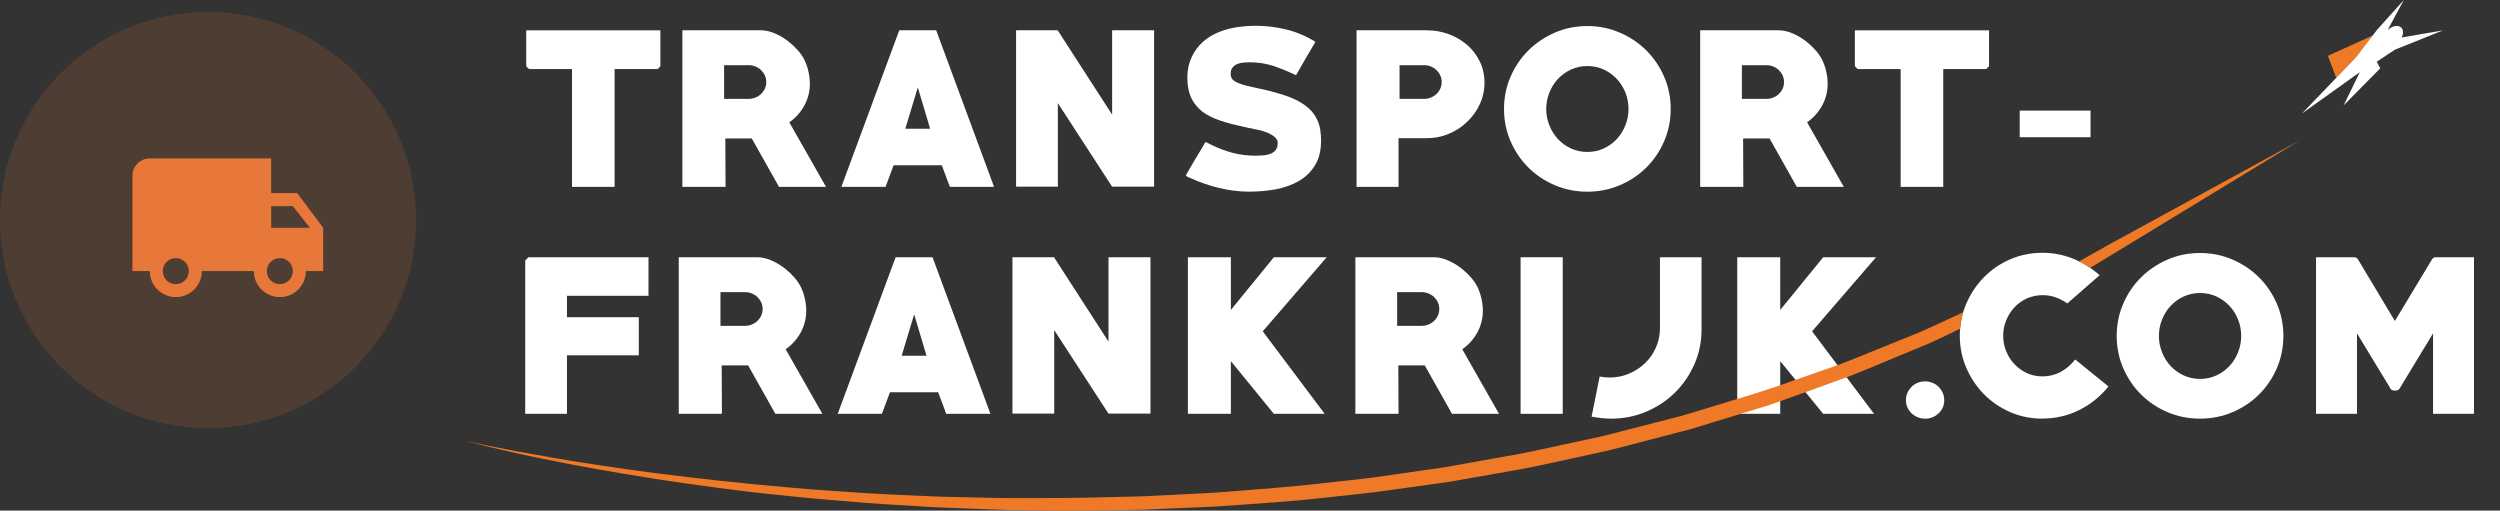
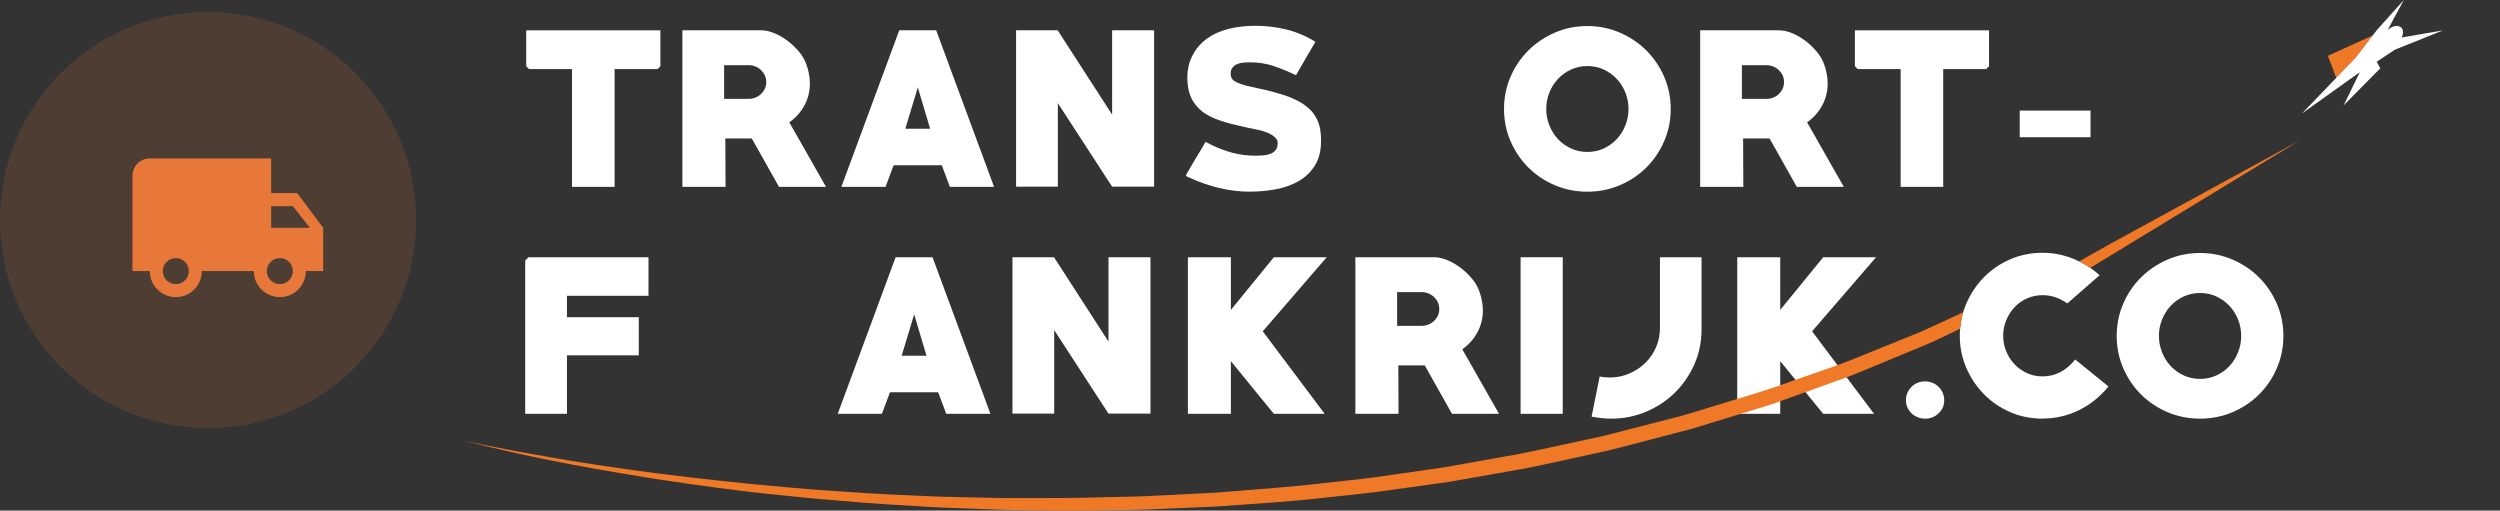
<svg xmlns="http://www.w3.org/2000/svg" id="Transheroes" viewBox="0 0 693.96 141.74">
  <rect x="0" y="0" width="693.96" height="141.74" fill="#333333" stroke="none" />
  <defs>
    <style>
      .cls-1 {
        fill: #ef7926;
      }

      .cls-1, .cls-2, .cls-3, .cls-4 {
        stroke-width: 0px;
      }

      .cls-2 {
        fill: #e7783a;
      }

      .cls-3 {
        fill: rgba(231, 120, 58, .15);
      }

      .cls-4 {
        fill: #fff;
      }
    </style>
  </defs>
  <g>
    <path class="cls-4" d="M182.53,19.17h-11.93v32.7h-11.82V19.17h-11.93l-.78-.78v-9.97h37.24v9.97l-.78.78Z" />
    <path class="cls-4" d="M216.24,51.87l-7.56-13.44h-7.34l.06,13.44h-11.98V8.41h21.78c1.04,0,2.11.2,3.19.59,1.08.39,2.13.92,3.14,1.57,1.01.65,1.94,1.39,2.8,2.21.86.82,1.59,1.66,2.18,2.52.75,1.08,1.32,2.34,1.71,3.78.39,1.44.59,2.81.59,4.12,0,2.17-.5,4.18-1.51,6.05-1.01,1.87-2.41,3.44-4.2,4.7l10.19,17.92h-13.05ZM207.78,18.1h-6.78v9.35h6.78c.67,0,1.31-.12,1.9-.36.6-.24,1.12-.57,1.57-1,.45-.43.8-.92,1.06-1.48.26-.56.39-1.17.39-1.84s-.13-1.28-.39-1.84c-.26-.56-.62-1.05-1.06-1.48-.45-.43-.97-.76-1.57-1-.6-.24-1.23-.36-1.9-.36Z" />
    <path class="cls-4" d="M263.67,51.87l-2.24-5.99h-13.38l-2.24,5.99h-12.26l16.07-43.46h10.25l16.07,43.46h-12.26ZM254.77,24.26l-3.47,11.48h6.89l-3.42-11.48Z" />
    <path class="cls-4" d="M308.7,51.81l-15.06-23.18v23.18h-11.59V8.41h11.54l15.12,23.41V8.41h11.65v43.4h-11.65Z" />
    <path class="cls-4" d="M347.05,53.21c-2.91,0-5.8-.34-8.65-1.03-2.86-.69-5.59-1.64-8.2-2.87-.08,0-.26-.07-.56-.22-.3-.19-.45-.31-.45-.39,0-.04.07-.19.22-.45.15-.26.34-.58.56-.98.22-.39.48-.83.78-1.34s.6-1.01.9-1.53c.63-1.04,1.23-2.03,1.79-2.96.56-.93.95-1.6,1.18-2.02.49.19.95.41,1.4.67,2.02,1.01,4.04,1.78,6.08,2.32,2.03.54,4.19.81,6.47.81.63,0,1.32-.03,2.04-.08s1.39-.2,1.99-.42c.6-.22,1.09-.57,1.48-1.04.39-.47.59-1.13.59-1.99,0-.41-.11-.78-.34-1.09-.22-.32-.5-.6-.84-.84s-.69-.46-1.06-.65c-.37-.19-.73-.34-1.06-.45-.78-.3-1.59-.52-2.41-.67-.82-.15-1.64-.32-2.46-.51-1.08-.26-2.15-.5-3.19-.73-1.04-.22-2.05-.49-3.02-.78-1.01-.3-1.97-.63-2.88-.98-.92-.35-1.76-.77-2.55-1.26-1.61-.97-2.88-2.27-3.84-3.9-.95-1.63-1.43-3.79-1.43-6.48,0-.93.1-1.88.31-2.83.2-.95.51-1.86.92-2.72.82-1.72,1.88-3.14,3.19-4.26s2.75-2,4.34-2.64c1.59-.64,3.26-1.08,5.01-1.35,1.75-.26,3.51-.39,5.26-.39,2.88,0,5.71.35,8.51,1.04,2.8.69,5.47,1.83,8.01,3.41-.93,1.58-1.84,3.12-2.72,4.64-.88,1.52-1.76,3.06-2.66,4.63-2.17-1.04-4.27-1.9-6.3-2.58-2.04-.67-4.23-1.01-6.58-1.01-.56,0-1.15.03-1.76.08-.62.06-1.19.2-1.71.42-.52.22-.95.55-1.29.98s-.5,1-.5,1.7c0,.52.11.97.34,1.34.26.41.74.77,1.43,1.09.69.32,1.54.61,2.55.87,1.01.26,2.11.51,3.3.75,1.19.24,2.45.53,3.75.87,1.27.34,2.55.72,3.84,1.15s2.5.95,3.64,1.57c1.14.61,2.16,1.34,3.05,2.18.9.84,1.6,1.84,2.13,2.99.41.86.69,1.78.84,2.77.15.99.22,1.97.22,2.94,0,2.83-.58,5.16-1.74,6.99-1.16,1.83-2.67,3.27-4.54,4.33-1.87,1.06-3.98,1.81-6.33,2.24-2.35.43-4.7.64-7.06.64Z" />
-     <path class="cls-4" d="M396.11,38.37h-7.9v13.5h-11.65V8.41h19.54c2.09,0,4.1.36,6.02,1.06,1.92.71,3.62,1.7,5.1,2.97,1.47,1.27,2.65,2.8,3.53,4.59.88,1.79,1.32,3.75,1.32,5.88s-.44,4.18-1.32,6.05c-.88,1.87-2.05,3.5-3.53,4.9-1.48,1.4-3.17,2.5-5.1,3.3-1.92.8-3.93,1.2-6.02,1.2ZM395.27,18.1h-6.78v9.35h6.78c.67,0,1.31-.12,1.9-.36.6-.24,1.12-.57,1.57-1,.45-.43.8-.92,1.06-1.48.26-.56.39-1.17.39-1.84s-.13-1.28-.39-1.84c-.26-.56-.62-1.05-1.06-1.48-.45-.43-.97-.76-1.57-1-.6-.24-1.23-.36-1.9-.36Z" />
    <path class="cls-4" d="M440.63,53.21c-3.21,0-6.22-.6-9.02-1.79-2.8-1.19-5.25-2.83-7.34-4.9-2.09-2.07-3.74-4.51-4.96-7.31-1.21-2.8-1.82-5.79-1.82-8.96s.61-6.16,1.82-8.96c1.21-2.8,2.87-5.24,4.96-7.31,2.09-2.07,4.54-3.71,7.34-4.93,2.8-1.21,5.8-1.82,9.02-1.82s6.17.61,8.99,1.82c2.82,1.21,5.27,2.86,7.36,4.93,2.09,2.07,3.74,4.51,4.96,7.31,1.21,2.8,1.82,5.79,1.82,8.96s-.61,6.16-1.82,8.96c-1.21,2.8-2.87,5.24-4.96,7.31-2.09,2.07-4.55,3.71-7.36,4.9-2.82,1.19-5.81,1.79-8.99,1.79ZM440.63,18.33c-1.64,0-3.16.33-4.56.98-1.4.65-2.6,1.52-3.61,2.6-1.01,1.08-1.8,2.34-2.38,3.78-.58,1.44-.87,2.96-.87,4.56s.29,3.08.87,4.54,1.37,2.73,2.38,3.81c1.01,1.08,2.21,1.95,3.61,2.6,1.4.65,2.92.98,4.56.98s3.16-.33,4.56-.98c1.4-.65,2.6-1.52,3.61-2.6,1.01-1.08,1.8-2.35,2.38-3.81.58-1.46.87-2.97.87-4.54s-.29-3.13-.87-4.56c-.58-1.44-1.37-2.7-2.38-3.78-1.01-1.08-2.21-1.95-3.61-2.6-1.4-.65-2.92-.98-4.56-.98Z" />
    <path class="cls-4" d="M498.76,51.87l-7.56-13.44h-7.34l.06,13.44h-11.98V8.41h21.78c1.04,0,2.11.2,3.19.59,1.08.39,2.13.92,3.14,1.57,1.01.65,1.94,1.39,2.8,2.21.86.82,1.59,1.66,2.18,2.52.75,1.08,1.32,2.34,1.71,3.78.39,1.44.59,2.81.59,4.12,0,2.17-.5,4.18-1.51,6.05-1.01,1.87-2.41,3.44-4.2,4.7l10.19,17.92h-13.05ZM490.3,18.1h-6.78v9.35h6.78c.67,0,1.31-.12,1.9-.36.6-.24,1.12-.57,1.57-1,.45-.43.8-.92,1.06-1.48.26-.56.39-1.17.39-1.84s-.13-1.28-.39-1.84c-.26-.56-.62-1.05-1.06-1.48-.45-.43-.97-.76-1.57-1-.6-.24-1.23-.36-1.9-.36Z" />
    <path class="cls-4" d="M551.34,19.17h-11.93v32.7h-11.82V19.17h-11.93l-.78-.78v-9.97h37.24v9.97l-.78.78Z" />
    <path class="cls-4" d="M560.64,38.09v-7.39h19.66v7.39h-19.66Z" />
    <path class="cls-4" d="M157.38,82.11v5.94h19.94v10.58h-19.94v16.24h-11.59v-42.56l.9-.9h33.32v10.7h-22.62Z" />
-     <path class="cls-4" d="M215.23,114.87l-7.56-13.44h-7.34l.06,13.44h-11.98v-43.46h21.78c1.04,0,2.11.2,3.19.59,1.08.39,2.13.92,3.14,1.57,1.01.65,1.94,1.39,2.8,2.21.86.82,1.59,1.66,2.18,2.52.75,1.08,1.32,2.34,1.71,3.78.39,1.44.59,2.81.59,4.12,0,2.17-.5,4.18-1.51,6.05-1.01,1.87-2.41,3.43-4.2,4.7l10.19,17.92h-13.05ZM206.77,81.1h-6.78v9.35h6.78c.67,0,1.31-.12,1.9-.36.6-.24,1.12-.58,1.57-1,.45-.43.8-.92,1.06-1.48.26-.56.39-1.17.39-1.84s-.13-1.28-.39-1.84c-.26-.56-.62-1.05-1.06-1.48-.45-.43-.97-.76-1.57-1-.6-.24-1.23-.36-1.9-.36Z" />
    <path class="cls-4" d="M262.66,114.87l-2.24-5.99h-13.38l-2.24,5.99h-12.26l16.07-43.46h10.25l16.07,43.46h-12.26ZM253.76,87.26l-3.47,11.48h6.89l-3.42-11.48Z" />
    <path class="cls-4" d="M307.69,114.81l-15.06-23.18v23.18h-11.59v-43.4h11.54l15.12,23.41v-23.41h11.65v43.4h-11.65Z" />
    <path class="cls-4" d="M350.52,91.97l17.19,22.9h-14.11l-11.93-14.62v14.62h-11.93v-43.46h11.93v14.62l11.93-14.62h14.67l-17.75,20.55Z" />
    <path class="cls-4" d="M403.05,114.87l-7.56-13.44h-7.34l.06,13.44h-11.98v-43.46h21.78c1.04,0,2.11.2,3.19.59,1.08.39,2.13.92,3.14,1.57s1.94,1.39,2.8,2.21c.86.82,1.59,1.66,2.18,2.52.75,1.08,1.32,2.34,1.71,3.78.39,1.44.59,2.81.59,4.12,0,2.17-.5,4.18-1.51,6.05-1.01,1.87-2.41,3.43-4.2,4.7l10.19,17.92h-13.05ZM394.6,81.1h-6.78v9.35h6.78c.67,0,1.31-.12,1.9-.36.6-.24,1.12-.58,1.57-1,.45-.43.8-.92,1.06-1.48.26-.56.39-1.17.39-1.84s-.13-1.28-.39-1.84c-.26-.56-.62-1.05-1.06-1.48-.45-.43-.97-.76-1.57-1-.6-.24-1.23-.36-1.9-.36Z" />
    <path class="cls-4" d="M422.09,114.87v-43.46h11.7v43.46h-11.7Z" />
    <path class="cls-4" d="M472.32,91.46c0,3.44-.66,6.66-1.99,9.66-1.33,3.01-3.13,5.63-5.4,7.87-2.28,2.24-4.94,4-7.98,5.29s-6.28,1.93-9.72,1.93c-.86,0-1.73-.05-2.6-.14-.88-.09-1.82-.23-2.83-.42l2.24-11.14c.56.11,1.06.19,1.51.22.45.04.88.06,1.29.06,1.9,0,3.7-.36,5.4-1.09,1.7-.73,3.18-1.71,4.45-2.94,1.27-1.23,2.27-2.69,3-4.37.73-1.68,1.09-3.47,1.09-5.38v-19.6h11.54v20.05Z" />
    <path class="cls-4" d="M503.01,91.97l17.19,22.9h-14.11l-11.93-14.62v14.62h-11.93v-43.46h11.93v14.62l11.93-14.62h14.67l-17.75,20.55Z" />
    <path class="cls-4" d="M534.37,116.21c-.71,0-1.39-.13-2.04-.39-.65-.26-1.22-.63-1.71-1.09-.49-.47-.87-1.01-1.15-1.62-.28-.62-.42-1.3-.42-2.04,0-.71.14-1.38.42-2.02s.66-1.19,1.15-1.68c.48-.49,1.05-.86,1.71-1.12.65-.26,1.33-.39,2.04-.39s1.39.13,2.04.39c.65.26,1.22.63,1.71,1.12.48.49.87,1.04,1.15,1.68.28.63.42,1.31.42,2.02,0,1.46-.52,2.68-1.57,3.67-1.05.99-2.3,1.48-3.75,1.48Z" />
    <path class="cls-4" d="M566.97,116.21c-3.21,0-6.21-.61-8.99-1.82-2.78-1.21-5.21-2.87-7.28-4.98-2.07-2.11-3.71-4.55-4.9-7.34-1.2-2.78-1.79-5.74-1.79-8.88s.6-6.09,1.79-8.88c1.19-2.78,2.83-5.23,4.9-7.34,2.07-2.11,4.5-3.77,7.28-4.98,2.78-1.21,5.78-1.82,8.99-1.82,2.91,0,5.71.53,8.4,1.6,2.69,1.06,5.17,2.6,7.45,4.62l-8.96,7.84c-2.17-1.53-4.44-2.3-6.83-2.3-1.57,0-3.02.3-4.37.9-1.34.6-2.5,1.42-3.47,2.46-.97,1.05-1.74,2.25-2.3,3.61-.56,1.36-.84,2.79-.84,4.28s.28,2.98.84,4.34c.56,1.36,1.32,2.56,2.3,3.58.97,1.03,2.12,1.85,3.44,2.46,1.32.62,2.77.92,4.34.92,1.79,0,3.46-.41,5.01-1.23,1.55-.82,2.9-1.98,4.06-3.47l9.24,7.5c-2.32,2.84-5.05,5.03-8.2,6.58-3.16,1.55-6.52,2.32-10.11,2.32Z" />
    <path class="cls-4" d="M610.7,116.21c-3.21,0-6.22-.6-9.02-1.79s-5.25-2.83-7.34-4.9c-2.09-2.07-3.74-4.51-4.96-7.31-1.21-2.8-1.82-5.79-1.82-8.96s.61-6.16,1.82-8.96c1.21-2.8,2.87-5.24,4.96-7.31,2.09-2.07,4.54-3.71,7.34-4.93,2.8-1.21,5.8-1.82,9.02-1.82s6.17.61,8.99,1.82c2.82,1.21,5.27,2.86,7.36,4.93,2.09,2.07,3.74,4.51,4.96,7.31,1.21,2.8,1.82,5.79,1.82,8.96s-.61,6.16-1.82,8.96c-1.21,2.8-2.87,5.24-4.96,7.31-2.09,2.07-4.55,3.71-7.36,4.9-2.82,1.19-5.81,1.79-8.99,1.79ZM610.7,81.33c-1.64,0-3.16.33-4.56.98-1.4.65-2.6,1.52-3.61,2.6-1.01,1.08-1.8,2.34-2.38,3.78-.58,1.44-.87,2.96-.87,4.56s.29,3.08.87,4.54,1.37,2.73,2.38,3.81c1.01,1.08,2.21,1.95,3.61,2.6s2.92.98,4.56.98,3.16-.33,4.56-.98c1.4-.65,2.6-1.52,3.61-2.6,1.01-1.08,1.8-2.35,2.38-3.81.58-1.46.87-2.97.87-4.54s-.29-3.13-.87-4.56c-.58-1.44-1.37-2.7-2.38-3.78s-2.21-1.95-3.61-2.6c-1.4-.65-2.92-.98-4.56-.98Z" />
-     <path class="cls-4" d="M675.38,114.87v-22.34l-9.3,15.34c-.11.22-.3.37-.56.45-.26.08-.49.11-.67.11-.22,0-.47-.04-.73-.11-.26-.08-.45-.22-.56-.45l-9.3-15.34v22.34h-11.37v-43.46h10.64c.37,0,.69.17.95.5l10.3,17.19,10.36-17.19c.26-.34.56-.5.9-.5h10.7v43.46h-11.37Z" />
  </g>
  <path class="cls-1" d="M584.87,68.19c-.86.47-3.68,2.14-7.74,4.36.17.07,1.2.63,3.1,1.82.19-.11.1-.07.35-.23,1.95-1.19,3.91-2.37,5.85-3.56l51.98-31.63s-19.47,10.63-53.54,29.24Z" />
-   <path class="cls-1" d="M646.18,15.48c.78,2.05,1.55,4.11,2.33,6.16,1.84-1.91,3.67-3.82,5.51-5.73,1.55-2.03,3.1-4.05,4.65-6.08-4.16,1.89-8.33,3.77-12.49,5.66Z" />
+   <path class="cls-1" d="M646.18,15.48c.78,2.05,1.55,4.11,2.33,6.16,1.84-1.91,3.67-3.82,5.51-5.73,1.55-2.03,3.1-4.05,4.65-6.08-4.16,1.89-8.33,3.77-12.49,5.66" />
  <path class="cls-4" d="M678.15,8.43l-11.49,1.98c.52-1.04.53-2.12-.1-2.74-.85-.84-2.52-.52-3.81.69l4.52-8.37-7.54,8.41-5.76,7.53-14.98,15.57,16.05-11.46-4.48,9.2,10.16-10.27-.98-1.83,5.05-3.35,13.35-5.36Z" />
  <path class="cls-1" d="M544.95,86.66c-.62.29-1.43.7-2.06.99-3.51,1.57-6.96,3.26-10.59,4.81-3.68,1.49-7.4,2.99-11.15,4.5-3.77,1.48-7.47,3.11-11.39,4.51-3.93,1.38-7.89,2.76-11.88,4.15-7.88,2.92-16.25,5.29-24.57,7.84-2.09.63-4.17,1.27-6.27,1.9-2.14.55-4.29,1.1-6.44,1.66-4.3,1.11-8.61,2.21-12.92,3.33-2.14.59-4.34,1.06-6.55,1.53l-6.61,1.42c-4.42.92-8.8,1.96-13.26,2.79l-13.43,2.4-6.7,1.2-6.77.97c-4.51.64-9.01,1.29-13.5,1.93-4.5.58-9.03,1.01-13.53,1.52-8.97,1.09-17.97,1.66-26.83,2.4-2.21.2-4.43.32-6.64.42-2.21.11-4.41.22-6.61.34-2.2.11-4.38.22-6.56.33-2.18.13-4.35.21-6.52.25-8.66.2-17.19.46-25.53.4-4.17-.02-8.31.07-12.38-.04-4.08-.09-8.1-.18-12.08-.27-3.98-.05-7.88-.29-11.74-.45-3.85-.19-7.66-.31-11.38-.56-7.44-.51-14.66-.92-21.53-1.58-13.79-1.15-26.34-2.61-37.45-3.99-11.08-1.47-20.7-2.92-28.56-4.29-7.86-1.36-14.01-2.51-18.17-3.37-4.17-.84-6.36-1.36-6.36-1.36,0,0,2.15.6,6.26,1.58,4.1.99,10.15,2.4,17.96,3.94,7.8,1.57,17.36,3.27,28.4,5.03,11.06,1.67,23.6,3.48,37.43,4.8,6.89.77,14.13,1.29,21.61,1.92,3.74.31,7.57.48,11.44.74,3.88.22,7.81.52,11.81.63,4,.15,8.06.31,12.17.46,4.11.17,8.28.15,12.49.23,8.42.23,17.03-.02,25.79-.14,2.19-.01,4.39-.08,6.59-.2,2.2-.09,4.42-.19,6.64-.29,2.22-.1,4.45-.19,6.69-.29,2.24-.09,4.48-.19,6.72-.38,8.97-.68,18.09-1.18,27.18-2.28,4.55-.5,9.14-.93,13.71-1.5,4.55-.64,9.12-1.28,13.69-1.91l6.87-.96,6.8-1.2,13.62-2.4c4.52-.85,8.96-1.91,13.44-2.86l6.7-1.46c2.24-.47,4.47-.96,6.64-1.56,4.37-1.14,8.74-2.27,13.09-3.41,2.18-.57,4.35-1.13,6.52-1.7,2.12-.65,4.24-1.3,6.35-1.94,4.22-1.29,8.43-2.58,12.61-3.86l3.13-.97c1.03-.33,2.03-.72,3.05-1.08,2.02-.73,4.03-1.45,6.04-2.17,4.02-1.44,8.01-2.88,11.97-4.31,3.94-1.45,7.67-3.13,11.46-4.66,3.77-1.56,7.51-3.11,11.21-4.65,3.42-1.48,5.8-2.71,9.06-4.27.01-.43.3-2.89.84-4.55Z" />
  <path class="cls-3" d="M57.76,3.32h0c31.9,0,57.76,25.86,57.76,57.76h0c0,31.9-25.86,57.76-57.76,57.76h0C25.86,118.83,0,92.97,0,61.07h0C0,29.17,25.86,3.32,57.76,3.32Z" />
  <path class="cls-2" d="M82.49,53.6h-7.22v-9.63h-33.69c-2.65,0-4.81,2.17-4.81,4.81v26.47h4.81c0,3.99,3.22,7.22,7.22,7.22s7.22-3.22,7.22-7.22h14.44c0,3.99,3.22,7.22,7.22,7.22s7.22-3.22,7.22-7.22h4.81v-12.03l-7.22-9.63ZM48.8,78.87c-2,0-3.61-1.61-3.61-3.61s1.61-3.61,3.61-3.61,3.61,1.61,3.61,3.61-1.61,3.61-3.61,3.61ZM81.29,57.21l4.72,6.02h-10.73v-6.02h6.02ZM77.68,78.87c-2,0-3.61-1.61-3.61-3.61s1.61-3.61,3.61-3.61,3.61,1.61,3.61,3.61-1.61,3.61-3.61,3.61Z" />
</svg>